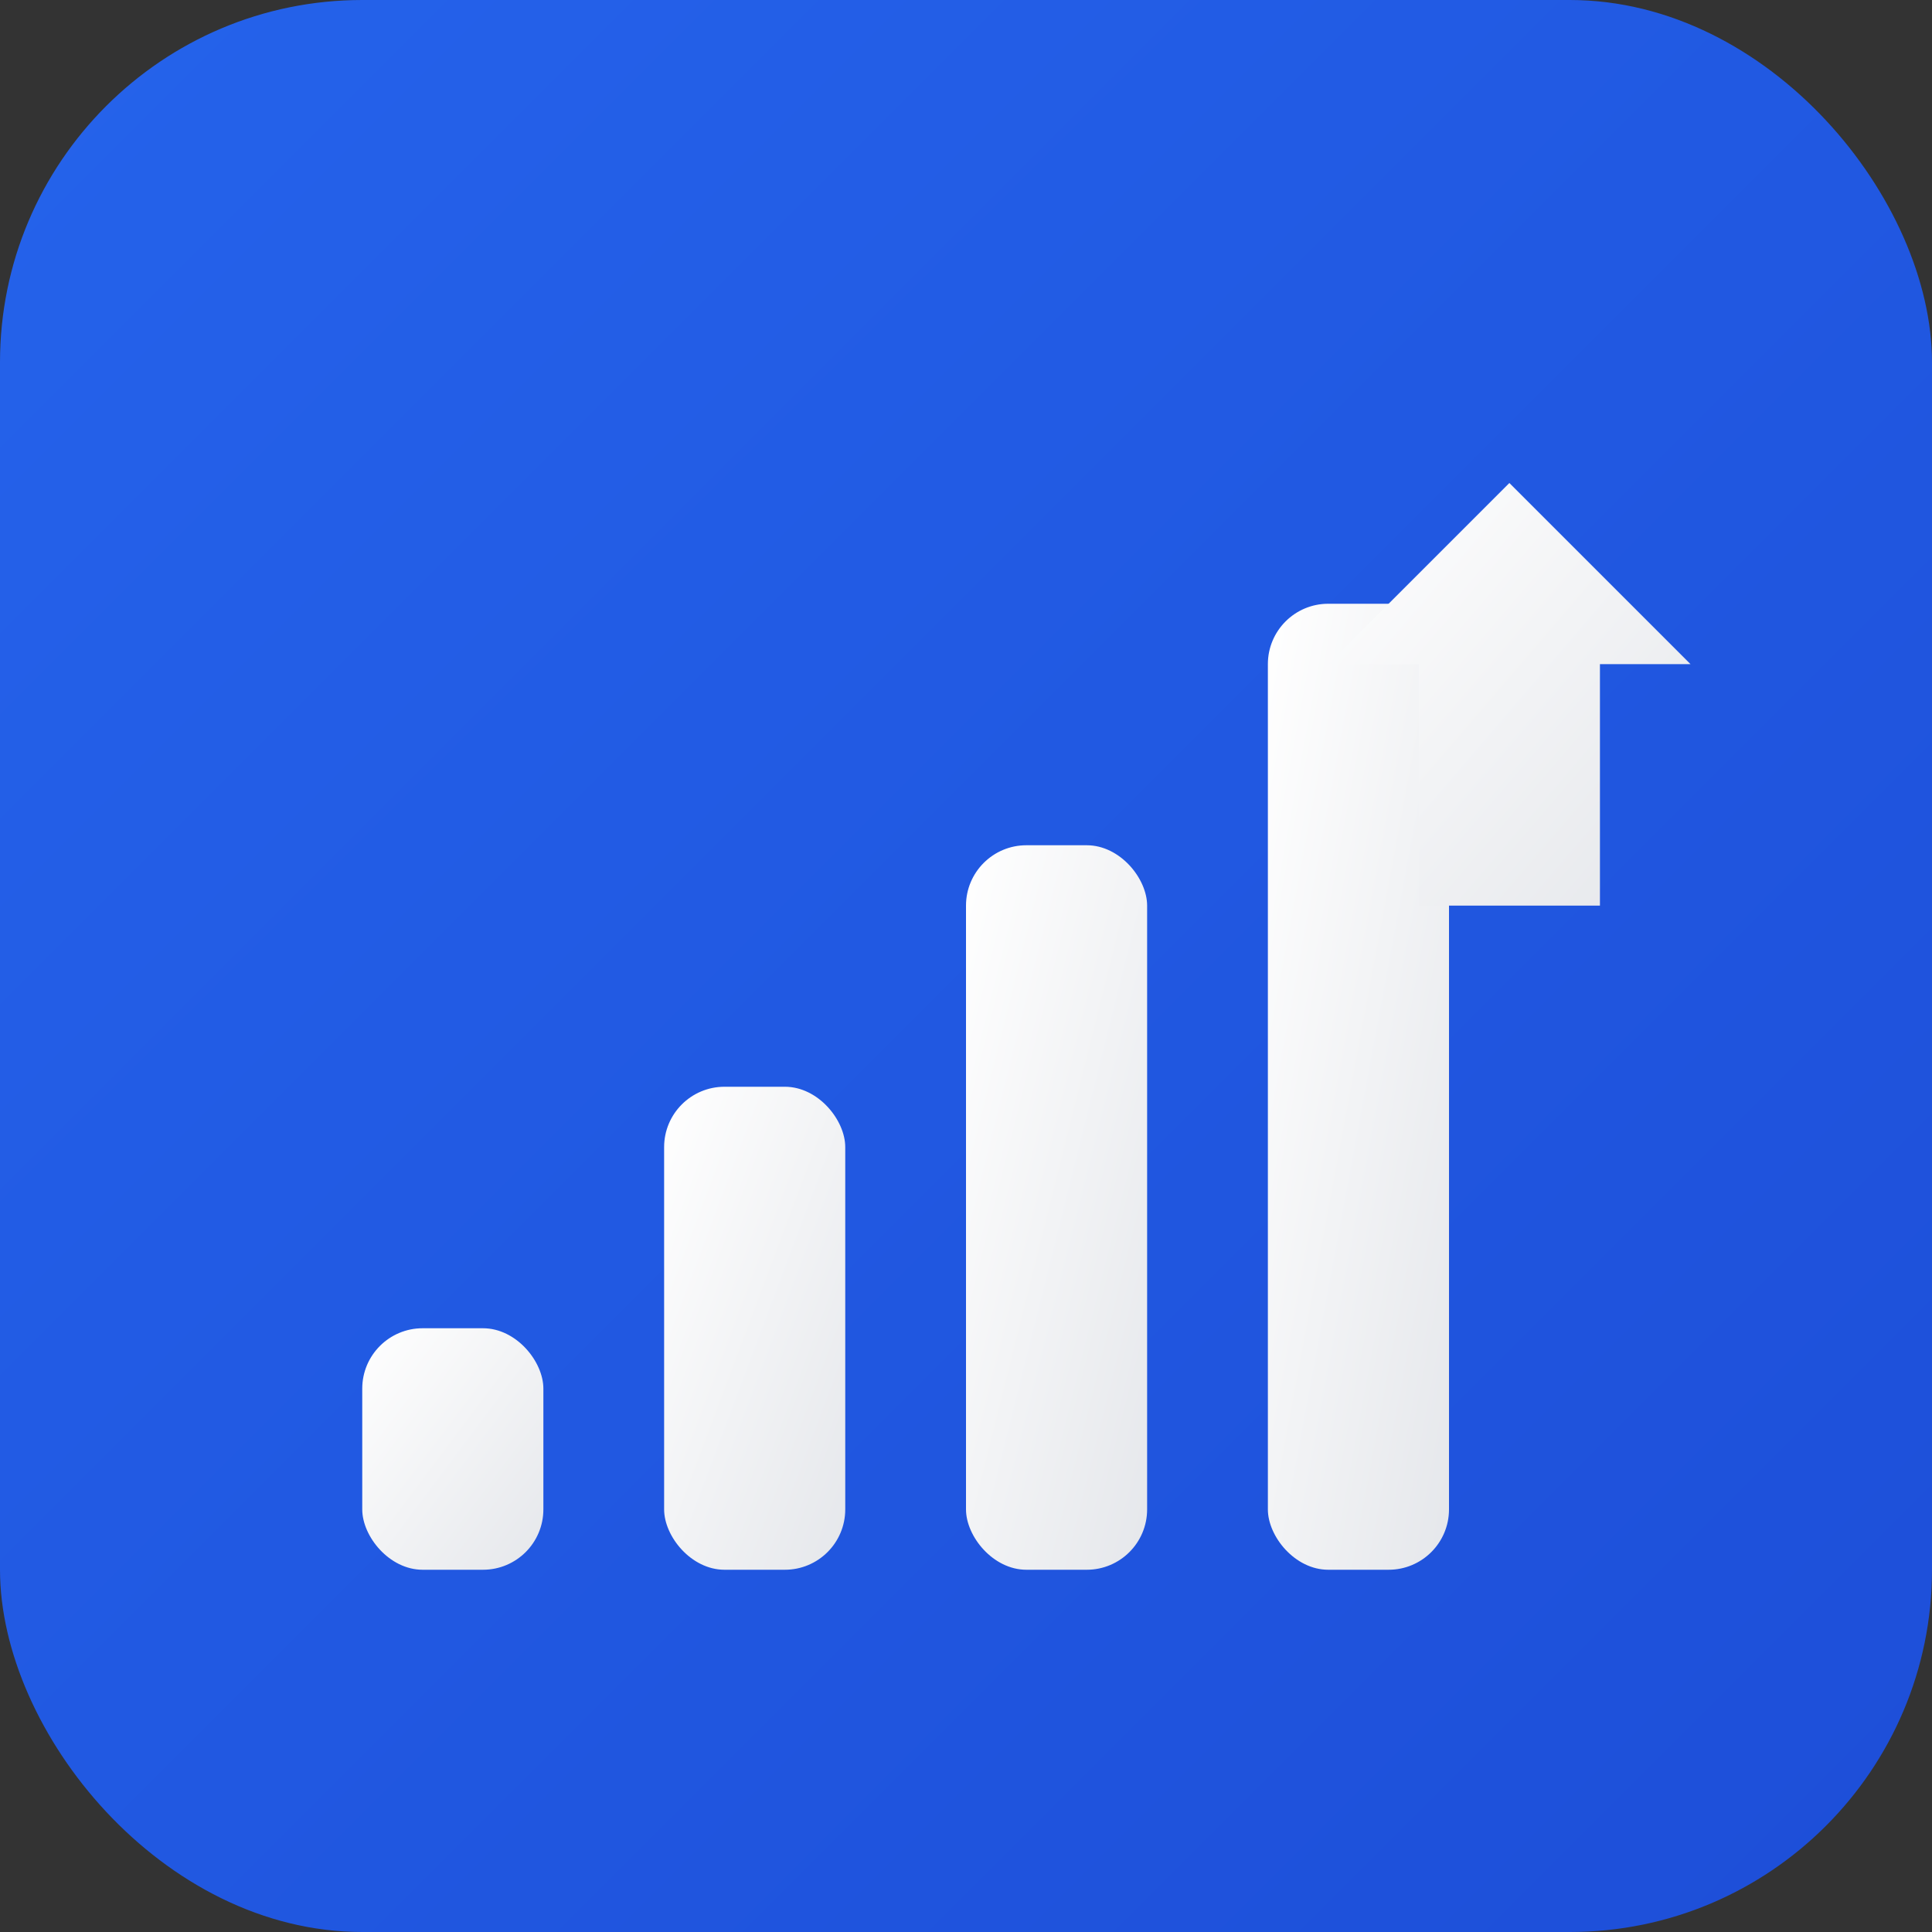
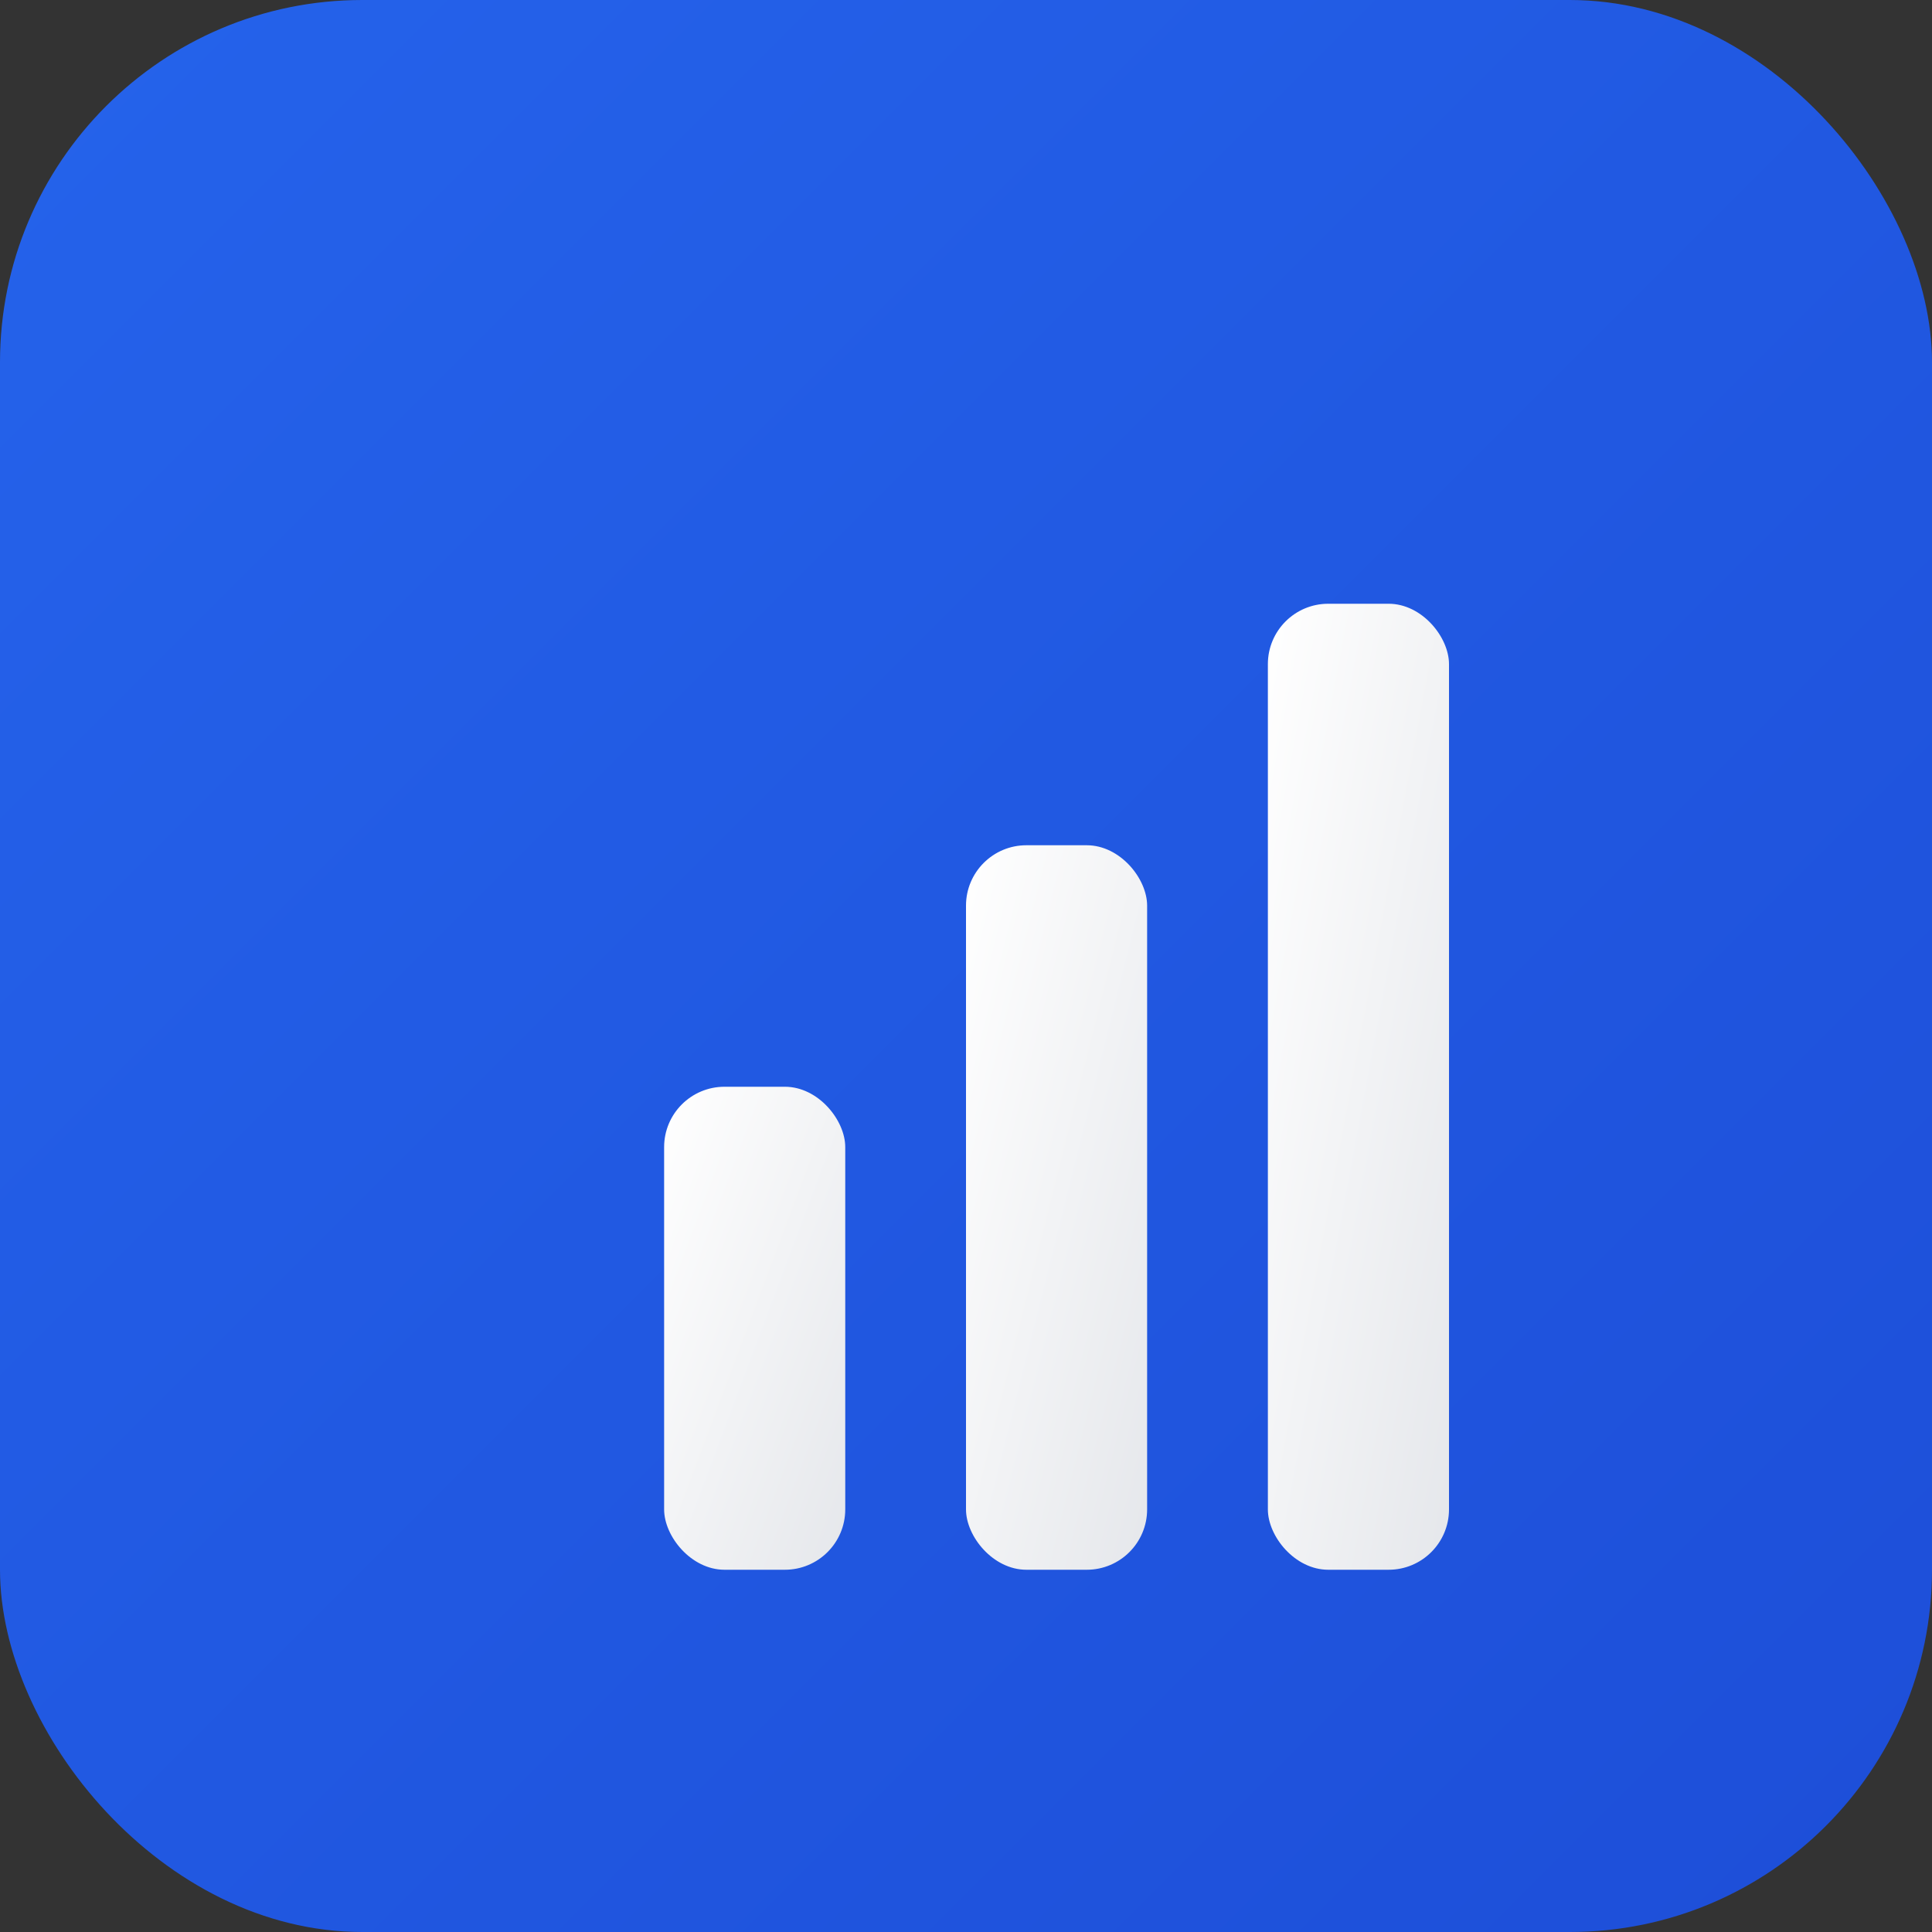
<svg xmlns="http://www.w3.org/2000/svg" width="32" height="32" viewBox="0 0 32 32" fill="none">
  <rect x="0" y="0" width="32" height="32" fill="#333333" stroke="none" />
  <defs>
    <linearGradient id="bgGradient" x1="0%" y1="0%" x2="100%" y2="100%">
      <stop offset="0%" style="stop-color:#2563eb;stop-opacity:1" />
      <stop offset="100%" style="stop-color:#1d4ed8;stop-opacity:1" />
    </linearGradient>
    <linearGradient id="iconGradient" x1="0%" y1="0%" x2="100%" y2="100%">
      <stop offset="0%" style="stop-color:#ffffff;stop-opacity:1" />
      <stop offset="100%" style="stop-color:#e5e7eb;stop-opacity:1" />
    </linearGradient>
  </defs>
  <rect width="32" height="32" rx="6" fill="url(#bgGradient)" />
  <g fill="url(#iconGradient)">
-     <rect x="6" y="22" width="3" height="4" rx="1" />
    <rect x="11" y="18" width="3" height="8" rx="1" />
    <rect x="16" y="14" width="3" height="12" rx="1" />
    <rect x="21" y="10" width="3" height="16" rx="1" />
-     <path d="M25 8 L28 11 L26.5 11 L26.5 15 L23.5 15 L23.5 11 L22 11 Z" fill="url(#iconGradient)" />
  </g>
</svg>